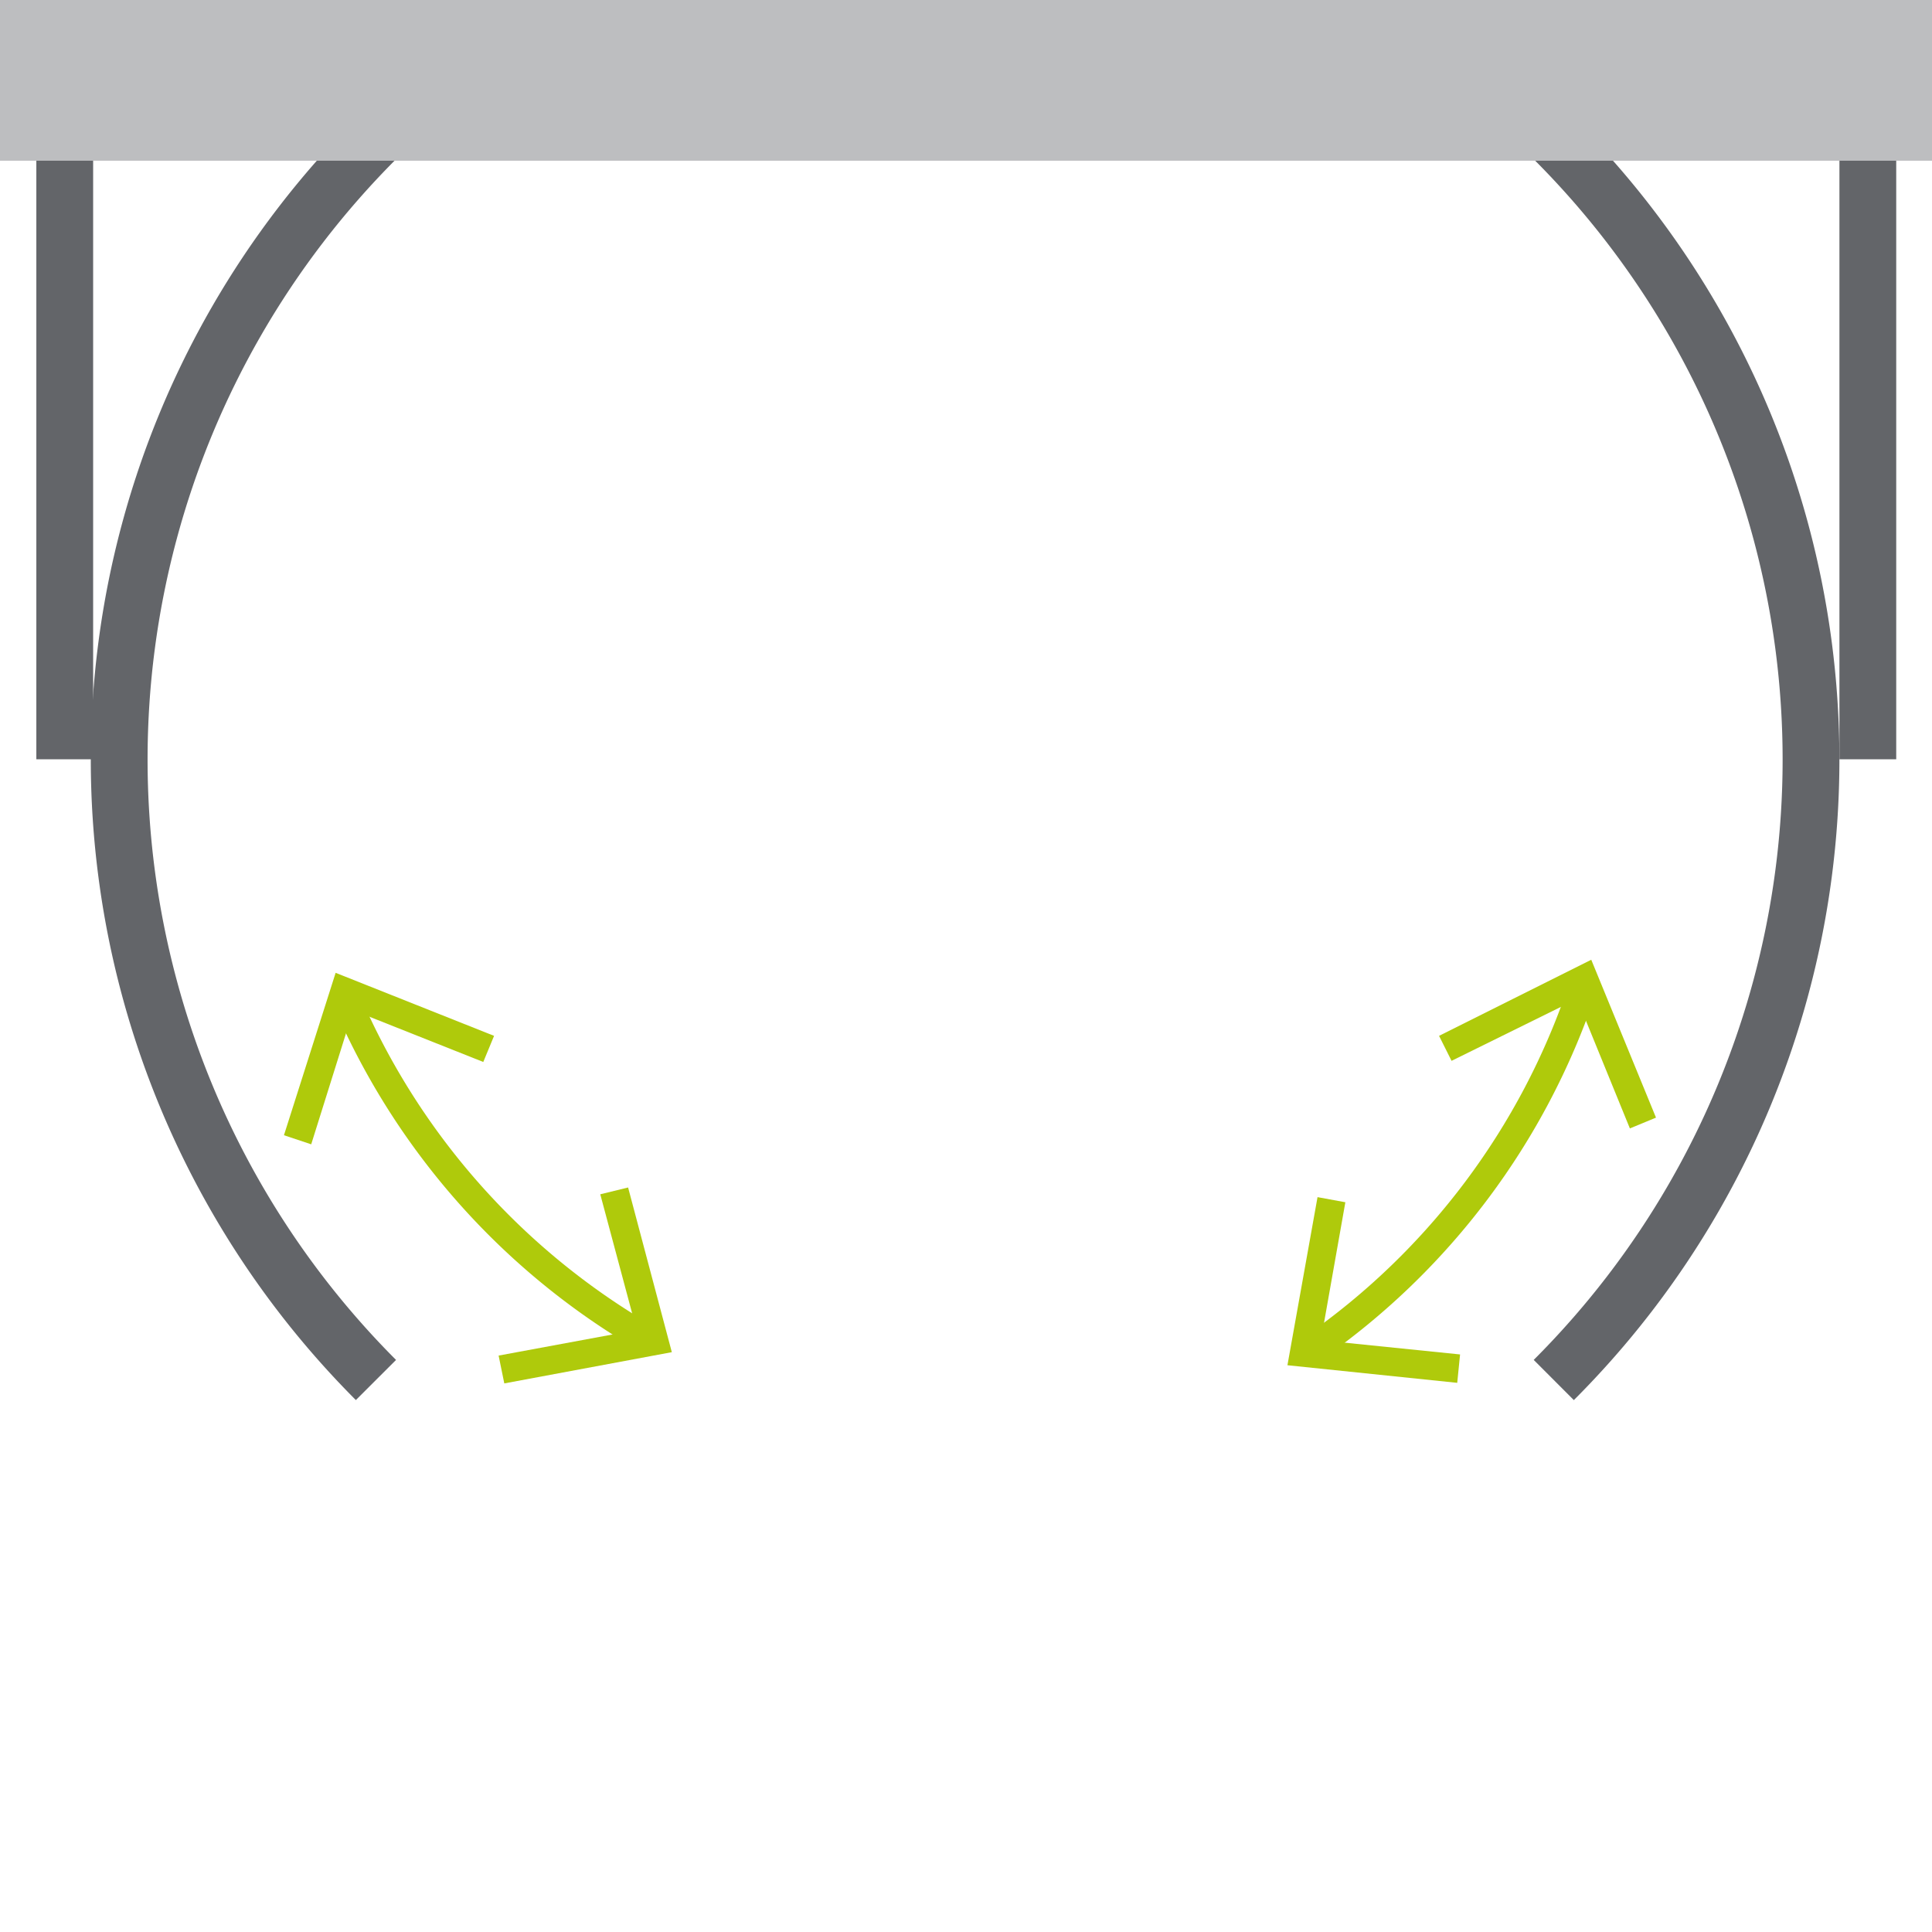
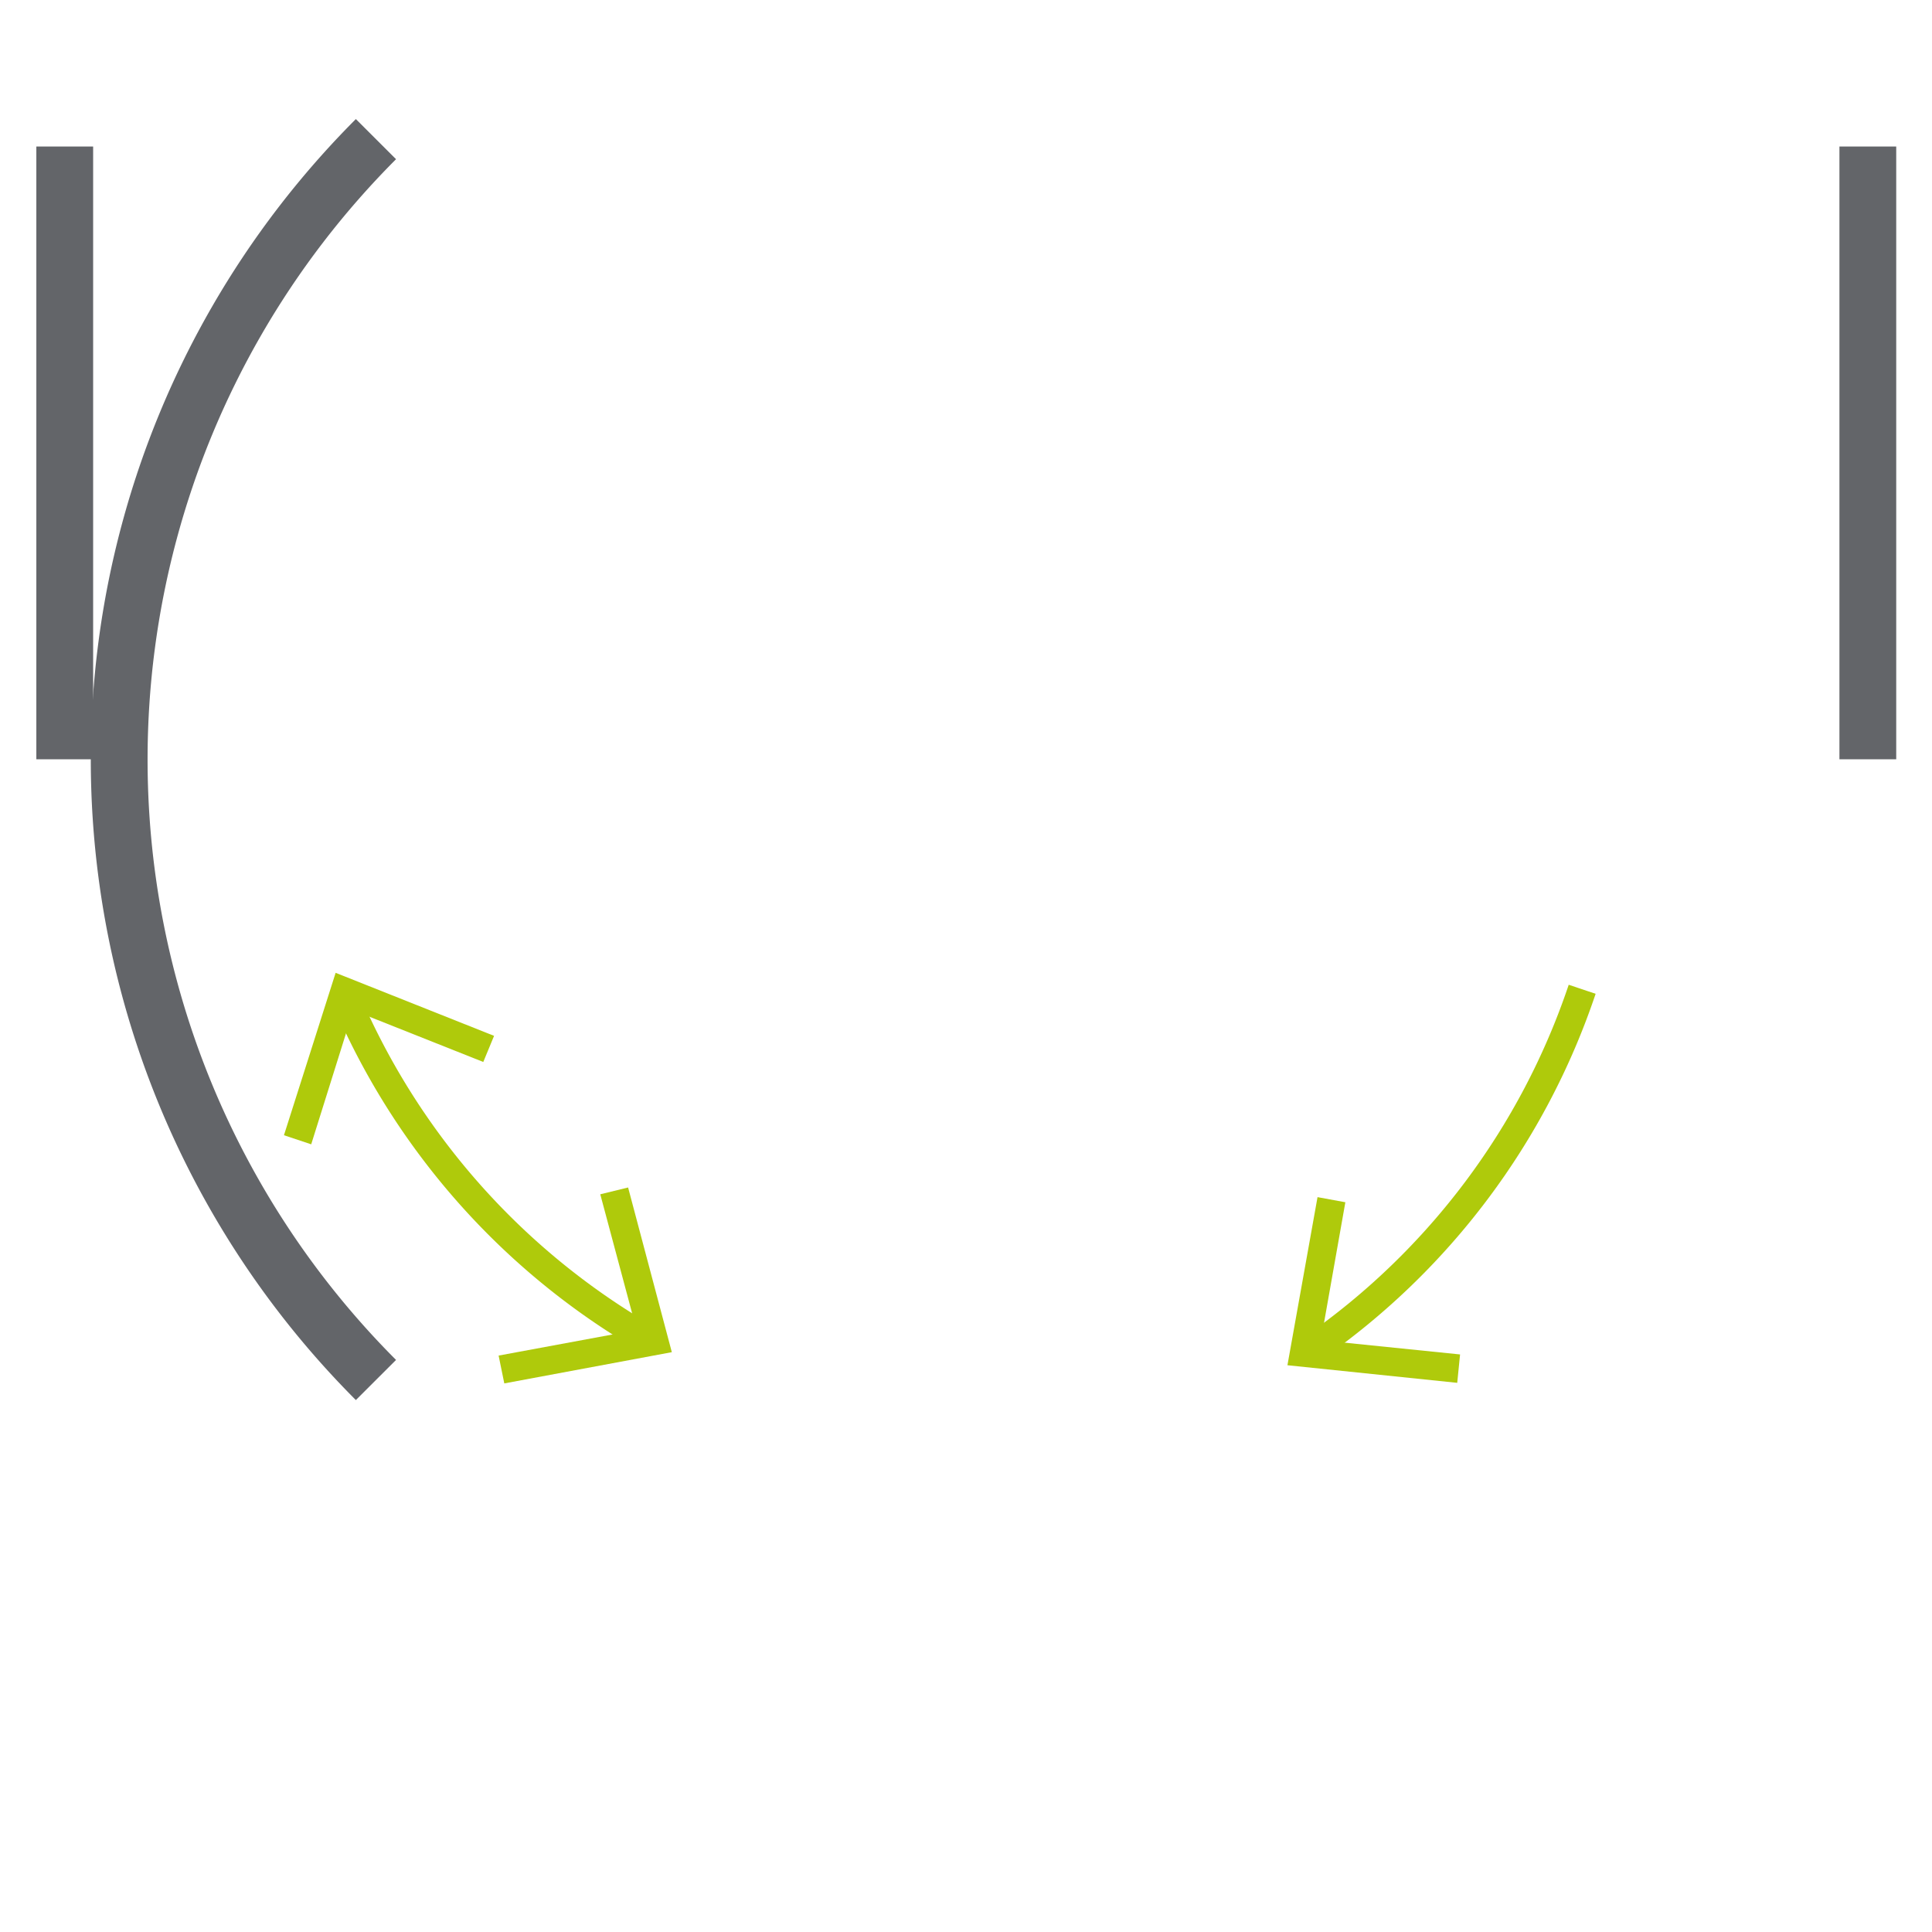
<svg xmlns="http://www.w3.org/2000/svg" id="Ikony_nawigacja" data-name="Ikony nawigacja" viewBox="0 0 34.02 34.02">
  <defs>
    <style>.cls-1,.cls-3{fill:none;stroke-miterlimit:10;}.cls-1{stroke:#636569;}.cls-2{fill:#bdbec0;}.cls-3{stroke:#afca0b;stroke-width:0.5px;}.cls-4{fill:#afca0b;}</style>
  </defs>
  <g id="LINE">
    <line class="cls-1" x1="32.89" y1="2.58" x2="32.89" y2="13.37" />
  </g>
  <g id="ARC">
    <path class="cls-1" d="M6.62,2.45a15.46,15.46,0,0,0,0,21.85" />
  </g>
  <g id="LINE-2" data-name="LINE">
    <line class="cls-1" x1="1.14" y1="2.58" x2="1.14" y2="13.37" />
  </g>
  <g id="ARC-2" data-name="ARC">
-     <path class="cls-1" d="M27.36,24.3a15.44,15.44,0,0,0,0-21.85" />
-   </g>
-   <rect class="cls-2" width="34.02" height="2.83" />
+     </g>
  <path class="cls-3" d="M27.86,17.42a12.58,12.58,0,0,1-4.74,6.32" />
-   <polygon class="cls-4" points="25.34 18.24 25.56 18.68 27.77 17.59 28.7 19.87 29.16 19.68 28.02 16.9 25.34 18.24" />
  <polygon class="cls-4" points="23.2 21.08 23.69 21.17 23.26 23.6 25.71 23.85 25.66 24.35 22.67 24.04 23.2 21.08" />
  <path class="cls-3" d="M11.35,23.55a12.64,12.64,0,0,1-5.24-5.92" />
  <polygon class="cls-4" points="11.06 20.91 10.57 21.03 11.21 23.42 8.78 23.87 8.88 24.36 11.83 23.81 11.06 20.91" />
  <polygon class="cls-4" points="8.7 18.24 8.51 18.7 6.22 17.79 5.48 20.15 5 19.99 5.91 17.13 8.7 18.24" />
</svg>